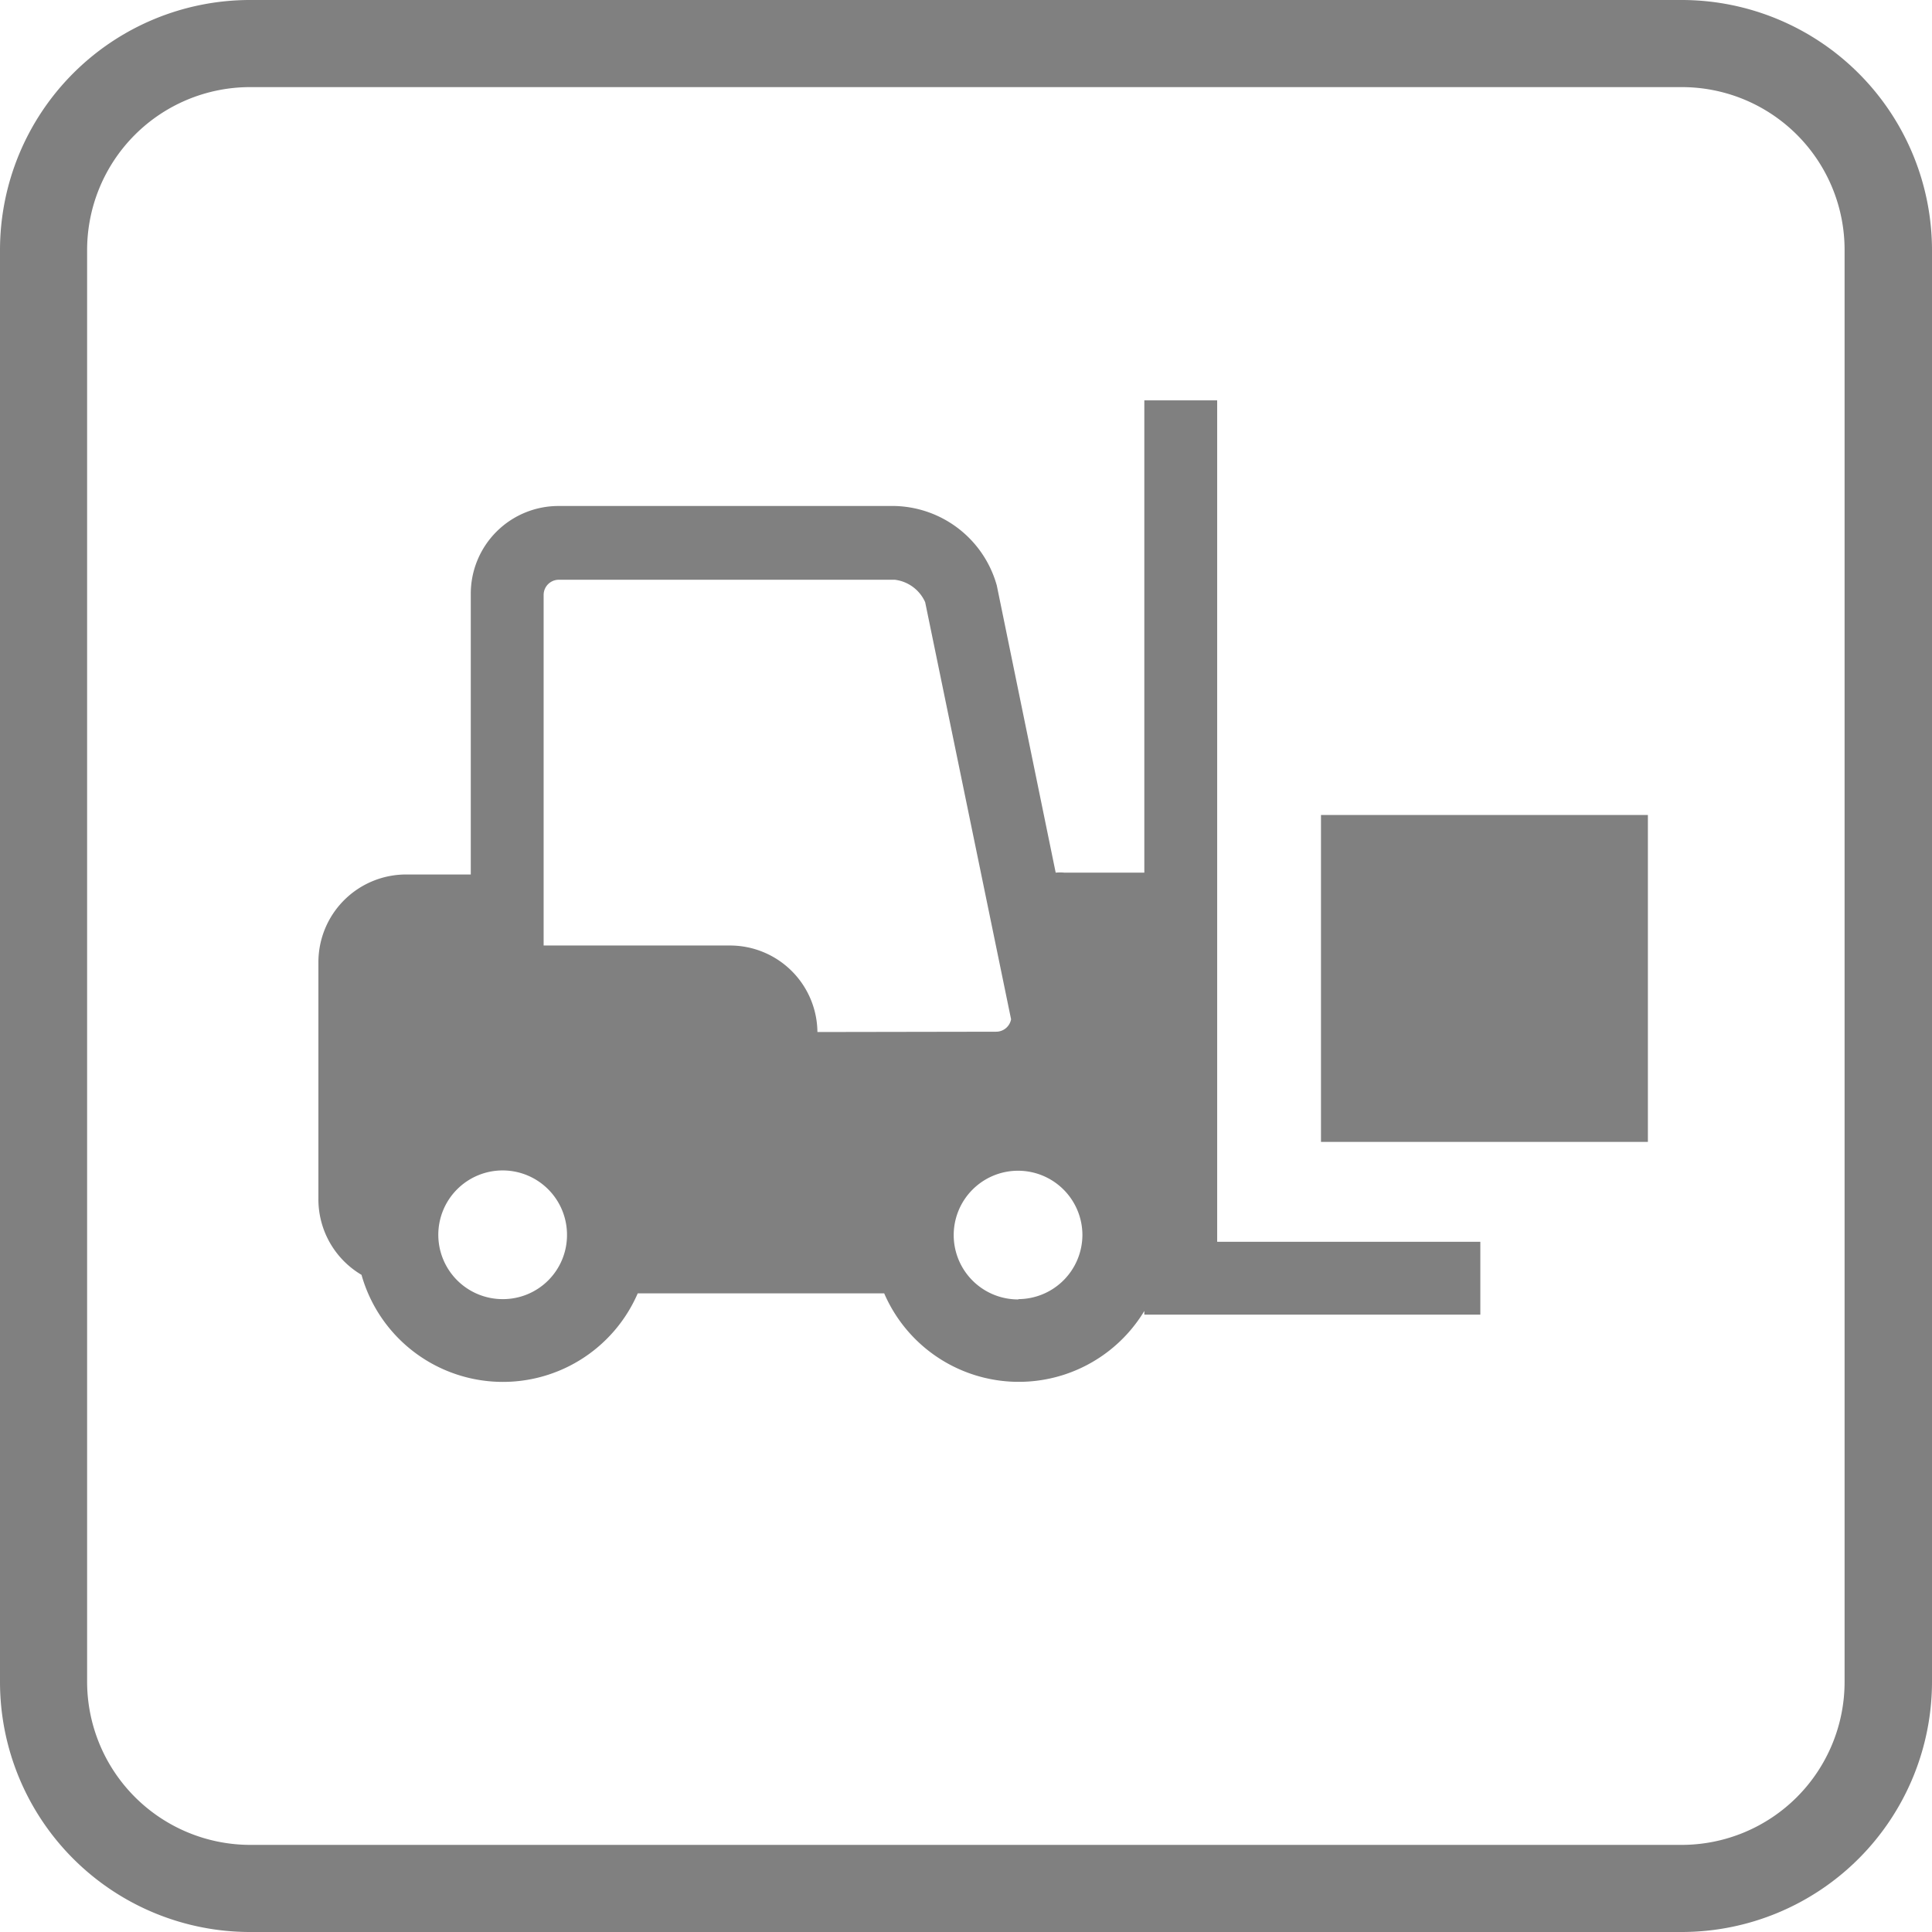
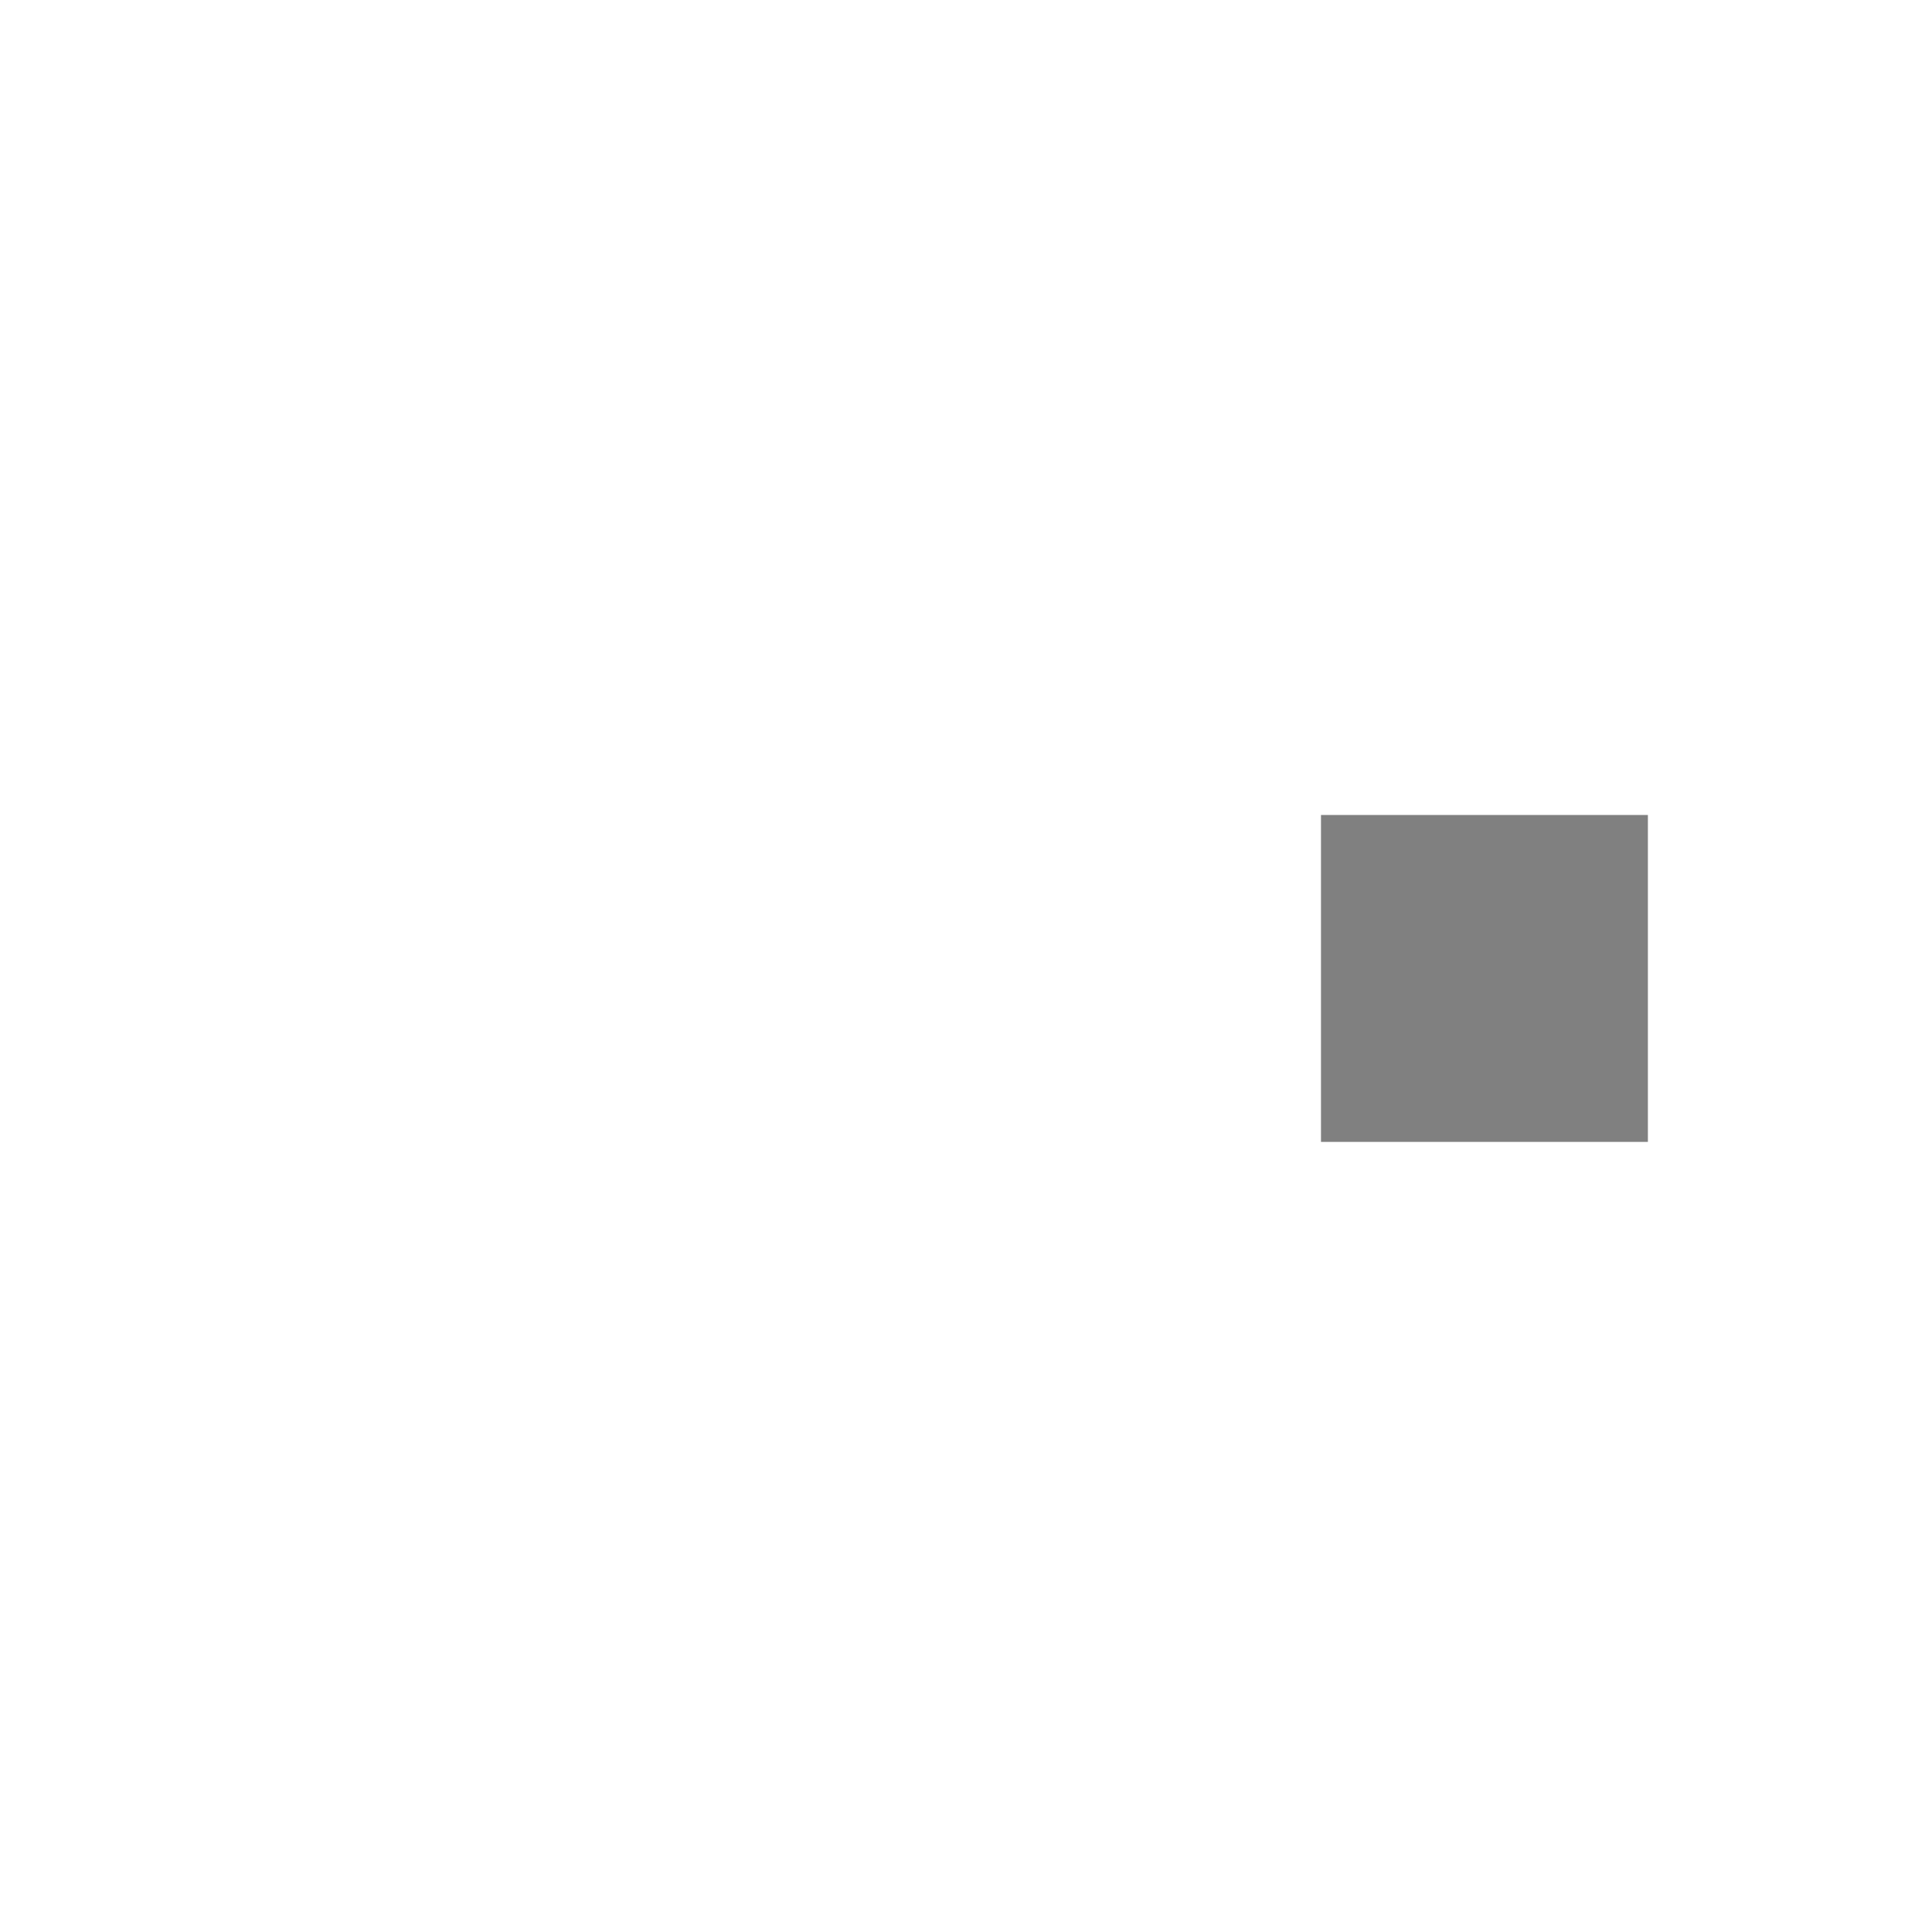
<svg xmlns="http://www.w3.org/2000/svg" viewBox="0 0 63.65 63.65">
  <defs>
    <style>.cls-1{fill:gray;}</style>
  </defs>
  <g id="Warstwa_2" data-name="Warstwa 2">
    <g id="Layer_1" data-name="Layer 1">
-       <path class="cls-1" d="M55.41,63.65H8.23A8.24,8.24,0,0,1,0,55.41V8.24A8.24,8.24,0,0,1,8.23,0H55.41a8.25,8.25,0,0,1,8.24,8.24V55.41A8.25,8.25,0,0,1,55.41,63.65ZM8.23,2.87A5.37,5.37,0,0,0,2.87,8.24V55.41a5.38,5.38,0,0,0,5.36,5.37H55.41a5.37,5.37,0,0,0,5.36-5.37V8.24a5.36,5.36,0,0,0-5.36-5.37Z" />
      <rect class="cls-1" x="43.52" y="26.85" width="10.77" height="10.77" />
-       <path class="cls-1" d="M40.1,13.19H37.7V28.75H35.07a1.45,1.45,0,0,0-.29,0l-1.94-9.46a3.58,3.58,0,0,0-3.36-2.62H18.41a2.89,2.89,0,0,0-2.9,2.89v9.25H13.38a2.89,2.89,0,0,0-2.89,2.89v7.77A2.89,2.89,0,0,0,11.91,42a4.84,4.84,0,0,0,9.1.61h8.12a4.83,4.83,0,0,0,8.57.58v.12H48.77V40.91H40.1ZM16.57,42.8a2.12,2.12,0,1,1,2.11-2.12A2.11,2.11,0,0,1,16.57,42.8ZM26.93,34a2.88,2.88,0,0,0-2.88-2.85H17.91V19.6a.5.5,0,0,1,.5-.5H29.48a1.26,1.26,0,0,1,1,.74l2.83,13.74a.5.5,0,0,1-.49.41Zm6.62,8.81a2.12,2.12,0,1,1,2.11-2.12A2.12,2.12,0,0,1,33.55,42.8Z" />
    </g>
  </g>
</svg>